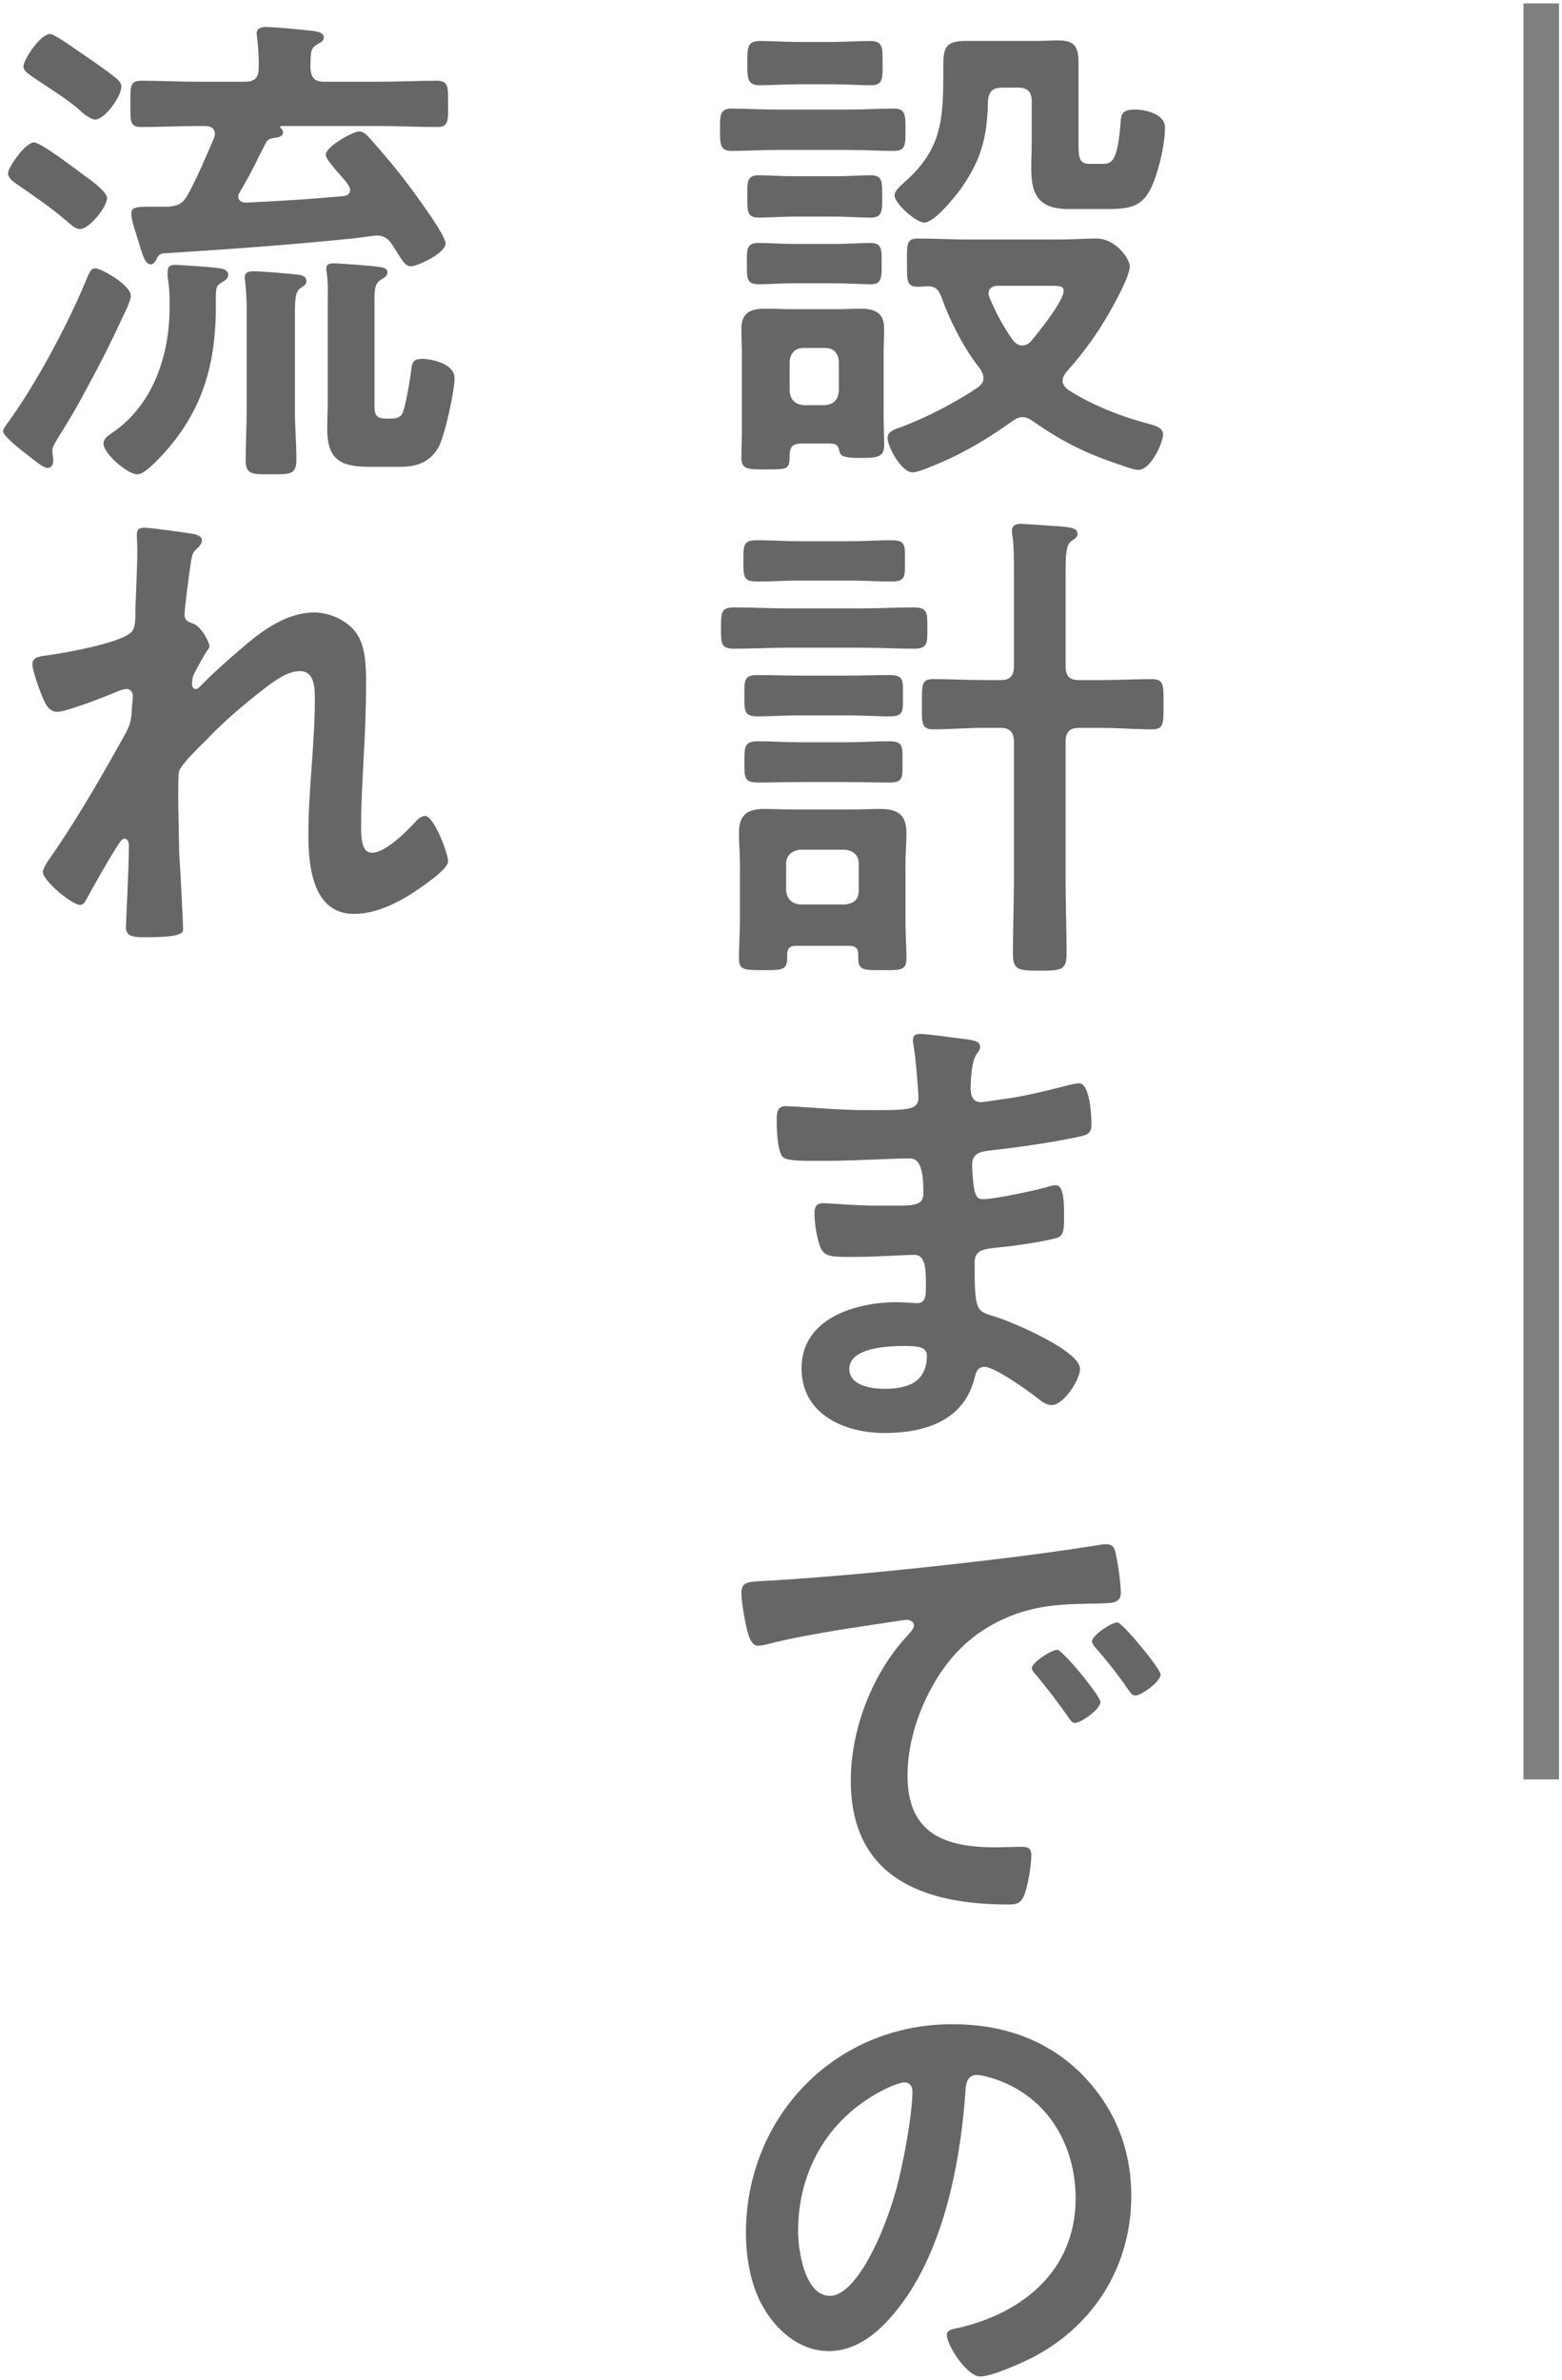
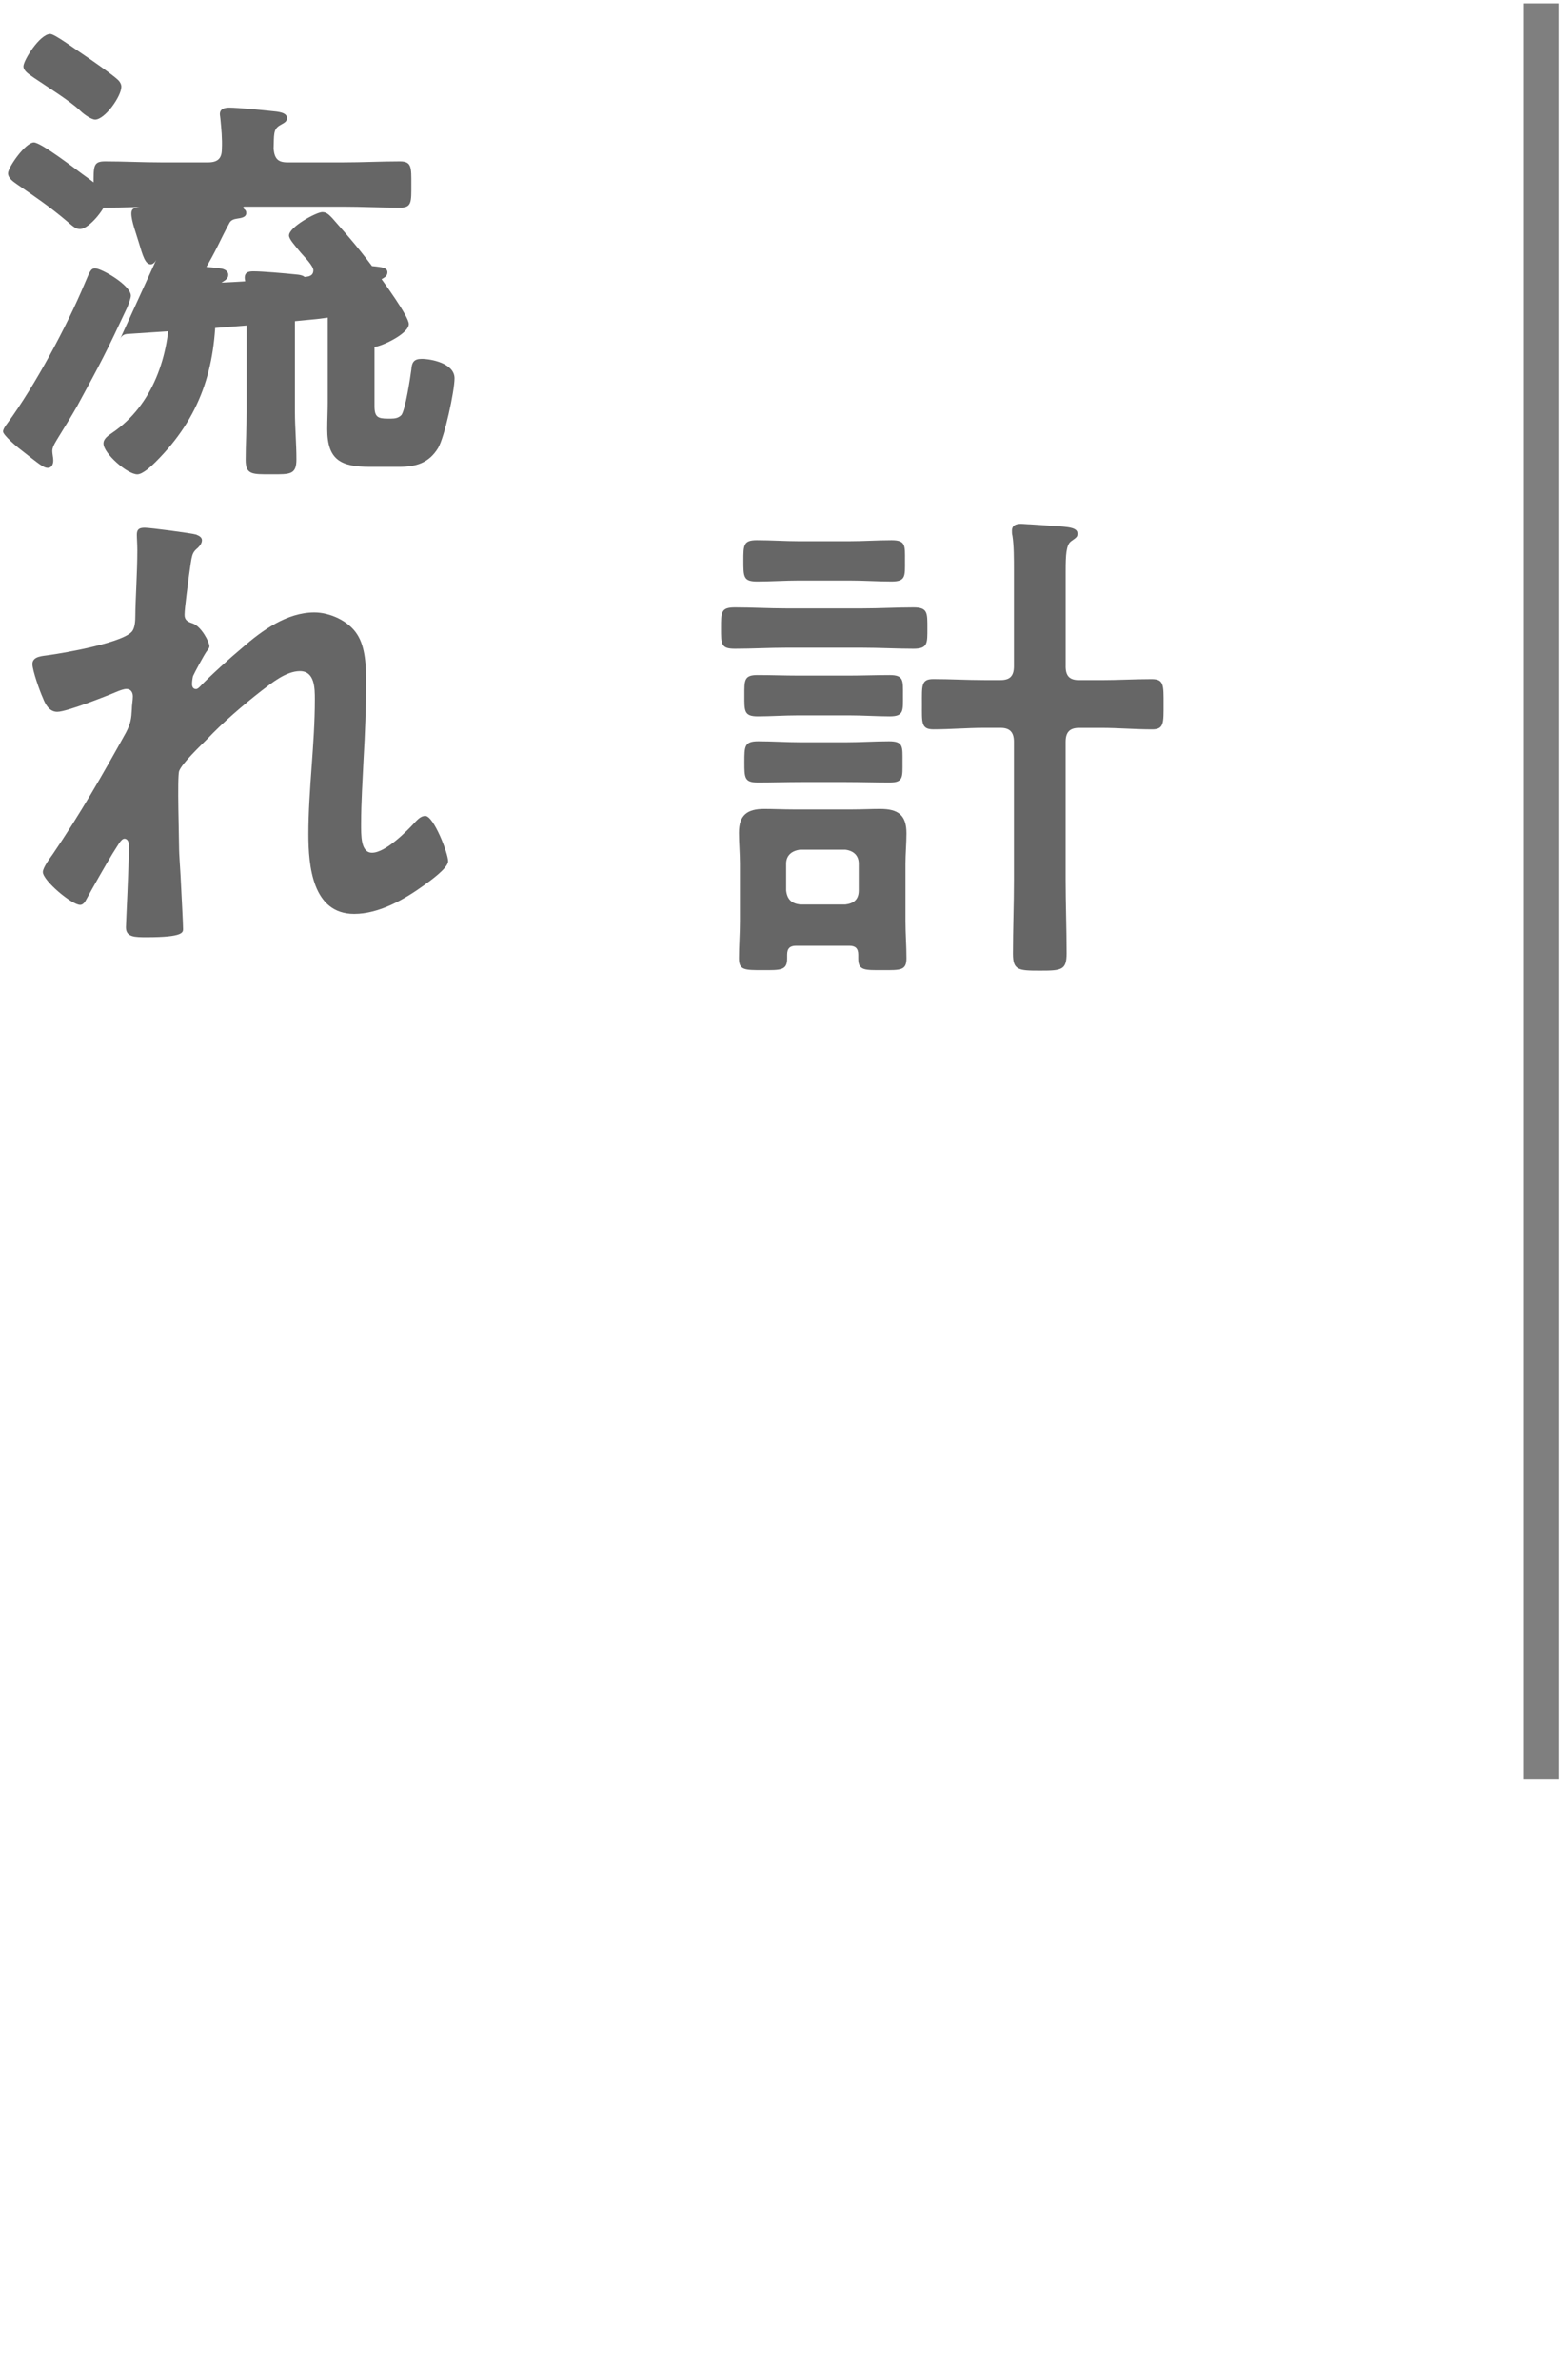
<svg xmlns="http://www.w3.org/2000/svg" id="_レイヤー_1" data-name="レイヤー_1" width="44" height="67" version="1.1" viewBox="0 0 44 67">
  <defs>
    <style>
      .st0 {
        opacity: .6;
      }

      .st1 {
        opacity: .5;
      }
    </style>
  </defs>
  <g class="st0">
    <g>
-       <path d="M21.879,4.221c-.42,0-.854.028-1.275.028-.322,0-.322-.196-.322-.589s-.014-.603.322-.603c.42,0,.854.028,1.275.028h2.031c.42,0,.854-.028,1.274-.028.336,0,.322.211.322.603s.014.589-.322.589c-.42,0-.854-.028-1.274-.028h-2.031ZM22.593,12.486c-.322,0-.35.14-.35.392-.014.337-.056.337-.687.337-.504,0-.672,0-.672-.337,0-.252.014-.504.014-.756v-2.157c0-.238-.014-.477-.014-.715,0-.434.252-.56.658-.56.252,0,.504.014.757.014h1.289c.252,0,.448-.014.658-.014.392,0,.659.111.659.56,0,.238-.014.463-.014.715v1.751c0,.28.014.546.014.826,0,.309-.168.351-.645.351-.504,0-.588-.057-.616-.196-.042-.21-.14-.21-.322-.21h-.729ZM22.341,7.975c-.322,0-.659.028-.98.028-.336,0-.322-.196-.322-.574,0-.364-.028-.589.308-.589.308,0,.658.028.995.028h1.19c.336,0,.687-.028.995-.028.336,0,.308.225.308.589,0,.294.028.574-.28.574-.336,0-.686-.028-1.022-.028h-1.19ZM22.355,6.098c-.35,0-.686.028-.994.028-.336,0-.309-.225-.309-.603,0-.364-.028-.589.309-.589.308,0,.644.028.994.028h1.191c.336,0,.686-.028.995-.028.336,0,.308.238.308.589,0,.364.028.603-.308.603s-.672-.028-.995-.028h-1.191ZM22.467,2.373c-.364,0-.729.027-1.079.027s-.336-.238-.336-.616c0-.42-.014-.63.351-.63.35,0,.7.027,1.064.027h.995c.35,0,.7-.027,1.05-.027.364,0,.35.195.35.63,0,.364.028.616-.308.616-.364,0-.728-.027-1.092-.027h-.995ZM22.243,11.015c.028.252.154.364.392.392h.603c.252-.027.364-.14.392-.392v-.841c-.028-.238-.14-.378-.392-.378h-.603c-.238,0-.364.14-.392.378v.841ZM28.813,11.743c-.112,0-.196.043-.294.112-.743.532-1.457.953-2.312,1.289-.126.056-.378.154-.504.154-.308,0-.701-.715-.701-.967,0-.196.224-.252.42-.322.7-.267,1.513-.687,2.129-1.106.084-.07.154-.141.154-.252,0-.099-.042-.168-.084-.252-.462-.575-.854-1.346-1.106-2.046-.07-.168-.14-.28-.336-.294-.112,0-.224.014-.322.014-.322,0-.308-.168-.308-.658,0-.532-.028-.7.308-.7.477,0,.953.028,1.429.028h2.479c.434,0,.84-.028,1.121-.028.532,0,.938.561.938.784,0,.196-.21.616-.308.812-.434.841-.854,1.457-1.485,2.172-.056.084-.098.14-.098.237,0,.112.07.183.154.253.7.448,1.499.756,2.297.966.154.042.378.099.378.295s-.322.994-.7.994c-.112,0-.35-.084-.462-.126-.98-.322-1.667-.658-2.507-1.247-.084-.056-.168-.112-.28-.112ZM27.118,5.244c-.168.238-.784,1.022-1.079,1.022-.238,0-.84-.532-.84-.771,0-.14.21-.294.308-.392,1.009-.896,1.064-1.737,1.064-2.998v-.225c0-.532.056-.728.645-.728h2.017c.182,0,.378-.015.56-.015.504,0,.588.196.588.658v2.172c0,.392-.014.645.294.645h.406c.252,0,.406-.099.49-1.219.014-.168.042-.309.392-.309.308,0,.854.126.854.504,0,.448-.154,1.121-.322,1.541-.266.687-.63.757-1.303.757h-1.092c-.925,0-1.051-.505-1.051-1.163,0-.238.014-.504.014-.784v-1.078c0-.28-.112-.393-.393-.393h-.434c-.266,0-.378.098-.406.364-.014.952-.168,1.625-.714,2.409ZM28.799,9.726c.098,0,.168-.042.238-.112.21-.252.925-1.135.925-1.429,0-.126-.112-.14-.364-.14h-1.471c-.056,0-.28,0-.28.224,0,.042.014.07.028.112.196.462.378.799.672,1.219.07.07.14.126.252.126Z" />
      <path d="M22.145,18.235c-.476,0-.953.028-1.443.028-.392,0-.392-.126-.392-.574,0-.462,0-.589.392-.589.49,0,.967.028,1.443.028h2.143c.49,0,.967-.028,1.443-.028.406,0,.392.154.392.589,0,.42.014.574-.392.574-.476,0-.953-.028-1.443-.028h-2.143ZM24.176,26.878c0-.182-.084-.252-.252-.252h-1.499c-.168,0-.252.07-.252.252v.112c0,.336-.196.322-.686.322-.519,0-.672,0-.672-.336,0-.351.028-.687.028-1.037v-1.625c0-.294-.028-.574-.028-.868,0-.504.238-.672.714-.672.266,0,.546.014.812.014h1.667c.266,0,.532-.014.784-.014.504,0,.742.168.742.686,0,.28-.028.575-.028.854v1.625c0,.351.028.687.028,1.037s-.168.336-.672.336-.686.014-.686-.322v-.112ZM22.509,16.344c-.392,0-.785.028-1.177.028s-.392-.127-.392-.589c0-.435,0-.574.378-.574.406,0,.798.028,1.19.028h1.415c.406,0,.799-.028,1.191-.028.406,0,.378.154.378.574,0,.435.028.589-.378.589-.392,0-.785-.028-1.191-.028h-1.415ZM22.481,20.14c-.393,0-.785.028-1.135.028-.392,0-.378-.154-.378-.589,0-.42-.014-.574.364-.574.392,0,.771.015,1.149.015h1.442c.378,0,.756-.015,1.135-.015.406,0,.378.154.378.574,0,.435.028.589-.378.589-.336,0-.756-.028-1.135-.028h-1.442ZM22.551,22.017c-.392,0-.798.014-1.19.014s-.393-.126-.393-.574,0-.588.393-.588.798.028,1.19.028h1.289c.406,0,.798-.028,1.205-.028s.378.154.378.574c0,.448.028.588-.378.588s-.798-.014-1.205-.014h-1.289ZM23.812,25.464c.238-.028.378-.141.378-.393v-.757c0-.237-.154-.364-.378-.392h-1.275c-.224.027-.392.154-.392.392v.757c.028.252.154.364.392.393h1.275ZM30.017,18.754c0,.28.112.393.378.393h.63c.462,0,.938-.028,1.415-.028.351,0,.336.168.336.714,0,.519.014.701-.322.701-.476,0-.953-.042-1.429-.042h-.63c-.266,0-.378.126-.378.392v3.88c0,.687.028,1.387.028,2.073,0,.477-.14.49-.756.49-.603,0-.756-.014-.756-.476,0-.701.028-1.387.028-2.088v-3.88c0-.266-.112-.392-.378-.392h-.462c-.477,0-.953.042-1.429.042-.351,0-.322-.196-.322-.701,0-.532-.028-.714.322-.714.476,0,.952.028,1.429.028h.462c.266,0,.378-.112.378-.393v-2.647c0-.378,0-.757-.042-1.022-.014-.042-.014-.099-.014-.141,0-.153.112-.195.252-.195.07,0,.196.014.266.014.224.014.434.028.602.042.477.028.729.042.729.225,0,.098-.07.126-.182.21-.14.098-.154.392-.154.826v2.689Z" />
-       <path d="M27.048,29.237c.364.042.56.07.56.224,0,.267-.238.028-.266,1.163,0,.196.042.406.294.406.056,0,.602-.084.7-.099.448-.056,1.093-.21,1.527-.321.126-.028.406-.112.532-.112.308,0,.35.91.35,1.148,0,.28-.126.309-.392.364-.729.154-1.597.28-2.339.364-.294.042-.63.028-.63.42,0,.168.028.561.07.742.028.084.056.225.224.225.336,0,1.442-.238,1.793-.336.084-.028.182-.057.266-.057.196,0,.238.309.238.841,0,.462-.014.603-.266.658-.378.098-1.05.196-1.443.238-.532.056-.812.056-.812.448,0,1.457.056,1.345.658,1.541.462.153,2.311.938,2.311,1.442,0,.309-.462,1.022-.798,1.022-.154,0-.322-.126-.434-.224-.252-.196-1.177-.854-1.457-.854-.224,0-.252.21-.28.308-.294,1.205-1.401,1.555-2.536,1.555-1.121,0-2.339-.518-2.339-1.82,0-1.415,1.527-1.863,2.689-1.863.168,0,.49.028.575.028.238,0,.238-.252.238-.393,0-.448.028-.967-.322-.967-.294,0-1.079.057-1.681.057-.574,0-.84.014-.953-.238-.112-.238-.182-.715-.182-.98,0-.168.042-.294.238-.294.168,0,.953.069,1.485.069h.63c.518,0,.714-.042.714-.35,0-.406-.014-.98-.378-.98-.49,0-1.611.069-2.367.069h-.42c-.378,0-.728-.014-.812-.126-.14-.21-.154-.771-.154-1.022,0-.196.014-.392.252-.392.294,0,1.471.111,2.157.111,1.233,0,1.583.028,1.583-.35,0-.225-.084-1.163-.126-1.401-.014-.069-.028-.153-.028-.224,0-.141.084-.168.21-.168.21,0,.868.098,1.121.126ZM23.924,38.538c0,.477.63.561.995.561.645,0,1.191-.183,1.191-.938,0-.267-.336-.267-.659-.267-.434,0-1.527.042-1.527.645Z" />
-       <path d="M21.697,44.499c2.045-.126,4.09-.336,6.121-.574,1.065-.126,2.129-.267,3.18-.435.056-.014.126-.014.182-.014.21,0,.238.182.266.35.056.238.126.785.126,1.022,0,.309-.294.28-.63.295-.812.014-1.527.014-2.325.294-1.079.393-1.835,1.078-2.381,2.087-.406.742-.672,1.611-.672,2.466,0,1.624,1.037,2.017,2.465,2.017.238,0,.546-.014.7-.014.21,0,.322.014.322.238,0,.279-.098.896-.21,1.148-.098.21-.21.238-.448.238-2.381,0-4.427-.757-4.427-3.488,0-1.429.588-2.97,1.541-4.021.154-.168.238-.266.238-.336,0-.126-.112-.168-.21-.168s-.742.112-.882.126c-.938.141-2.199.336-3.096.574-.07.015-.14.028-.21.028-.196,0-.266-.309-.308-.462-.056-.238-.154-.771-.154-1.009,0-.364.196-.322.812-.364ZM30.998,47.917c0,.21-.561.588-.714.588-.098,0-.14-.098-.196-.168-.28-.406-.588-.799-.896-1.177-.042-.042-.126-.126-.126-.196,0-.168.56-.518.714-.518s1.219,1.303,1.219,1.471ZM32.693,47.146c0,.196-.546.588-.714.588-.098,0-.154-.111-.21-.182-.224-.336-.63-.854-.91-1.163-.042-.042-.098-.126-.098-.182,0-.168.546-.532.714-.532.14,0,1.219,1.303,1.219,1.471Z" />
-       <path d="M30.452,58.374c.938.938,1.415,2.115,1.415,3.445,0,1.947-1.022,3.614-2.731,4.524-.322.169-1.19.561-1.527.561-.364,0-.938-.868-.938-1.177,0-.14.21-.168.35-.195,1.835-.435,3.278-1.64,3.278-3.643,0-1.499-.784-2.844-2.241-3.348-.126-.042-.406-.126-.532-.126-.322,0-.322.308-.336.546-.154,2.045-.645,4.539-1.989,6.149-.462.561-1.079,1.079-1.849,1.079-.854,0-1.527-.616-1.905-1.331-.308-.574-.435-1.331-.435-1.989,0-3.277,2.507-5.883,5.813-5.883,1.373,0,2.633.406,3.628,1.387ZM25.002,58.78c-1.597.756-2.521,2.255-2.521,4.034,0,.519.182,1.821.896,1.821.7,0,1.484-1.598,1.877-3.026.182-.672.448-2.059.448-2.731,0-.14-.07-.252-.224-.252-.112,0-.364.098-.477.154Z" />
-       <path d="M3.588,8.647c-.603,1.288-.729,1.526-1.415,2.787-.168.294-.35.588-.532.883-.056.098-.168.252-.168.378,0,.084.028.182.028.266,0,.126-.056.211-.154.211-.126,0-.252-.112-.771-.519-.098-.07-.49-.406-.49-.505,0-.069.084-.182.126-.237.771-1.051,1.667-2.718,2.171-3.923.14-.322.168-.434.294-.434.182,0,1.009.476,1.009.771,0,.069-.07.252-.098.322ZM2.257,6.448c-.126,0-.196-.07-.378-.225-.462-.393-.896-.687-1.401-1.036-.098-.07-.252-.169-.252-.309,0-.168.49-.868.729-.868.196,0,1.148.729,1.373.896.154.111.687.476.687.672,0,.252-.504.869-.756.869ZM2.677,3.366c-.098,0-.308-.141-.42-.252-.294-.28-.953-.687-1.303-.925-.112-.084-.294-.182-.294-.322,0-.168.462-.91.756-.91.126,0,.729.448.925.574.21.14.854.588.994.729.042.042.084.112.084.182,0,.267-.462.925-.743.925ZM6.081,8.619c0,1.751-.434,3.124-1.695,4.384-.112.112-.364.351-.518.351-.28,0-.953-.588-.953-.868,0-.141.14-.225.238-.295,1.163-.784,1.625-2.198,1.625-3.543v-.154c0-.267-.014-.435-.056-.7v-.141c0-.182.112-.196.21-.196.154,0,1.135.07,1.274.099.112.014.224.069.224.182,0,.099-.084.154-.154.196-.196.112-.196.154-.196.519v.168ZM4.4,7.316c-.028.056-.084.126-.154.126-.154,0-.224-.238-.336-.616-.07-.238-.21-.603-.21-.812s.154-.196.827-.196h.224c.294-.028.406-.098.546-.35.28-.505.49-1.037.728-1.569.014-.042.028-.084.028-.126,0-.168-.126-.225-.266-.225h-.21c-.532,0-1.064.028-1.597.028-.322,0-.308-.154-.308-.645,0-.518-.014-.658.322-.658.532,0,1.05.028,1.583.028h1.317c.28,0,.392-.112.392-.378.014-.28-.014-.575-.042-.854,0-.028-.014-.084-.014-.127,0-.153.14-.182.266-.182.238,0,.952.07,1.205.098.14.015.42.028.42.196,0,.112-.098.141-.21.21-.182.112-.154.267-.168.659.028.279.126.378.392.378h1.569c.532,0,1.064-.028,1.597-.028.336,0,.322.168.322.658s.014.645-.322.645c-.532,0-1.064-.028-1.597-.028h-2.773c-.014,0-.042,0-.042.028,0,.014.014.028.028.042.042.028.056.057.056.112,0,.126-.168.14-.252.154-.098.014-.182.042-.224.126-.294.546-.336.714-.743,1.4-.028.042-.042.07-.042.126,0,.126.112.168.224.168.911-.042,1.821-.098,2.731-.182.112-.014.196-.056.196-.183,0-.126-.266-.392-.35-.49-.196-.237-.336-.392-.336-.49,0-.238.771-.658.938-.658.126,0,.196.084.28.168.518.589.798.911,1.261,1.541.168.238.896,1.219.896,1.443,0,.279-.798.644-.98.644-.154,0-.252-.182-.406-.42-.14-.224-.238-.448-.561-.448-.042,0-.616.084-.658.084-1.961.196-3.376.294-5.337.42-.126.015-.168.084-.21.183ZM6.95,8.745c0-.267-.014-.532-.042-.799,0-.042-.014-.084-.014-.126,0-.168.126-.182.252-.182.238,0,.882.056,1.148.084.126.014.336.014.336.196,0,.098-.056.111-.168.195-.168.127-.154.379-.154,1.037v2.438c0,.448.042.896.042,1.345,0,.434-.182.42-.701.42-.546,0-.729.014-.729-.406,0-.448.028-.91.028-1.358v-2.844ZM11.012,11.785c.112,0,.21-.015.294-.099.112-.14.252-1.064.28-1.274.014-.21.07-.309.294-.309.266,0,.924.126.924.547,0,.364-.28,1.652-.462,1.961-.266.434-.63.532-1.107.532h-.812c-.812,0-1.205-.183-1.205-1.064,0-.252.014-.505.014-.757v-2.76c0-.266.014-.616-.028-.868,0-.042-.014-.084-.014-.126,0-.14.098-.154.21-.154.154,0,1.106.07,1.275.099.084.014.238.027.238.153,0,.112-.098.154-.168.196-.21.126-.196.337-.196.7v2.872c0,.309.098.351.378.351h.084Z" />
+       <path d="M3.588,8.647c-.603,1.288-.729,1.526-1.415,2.787-.168.294-.35.588-.532.883-.056.098-.168.252-.168.378,0,.084.028.182.028.266,0,.126-.056.211-.154.211-.126,0-.252-.112-.771-.519-.098-.07-.49-.406-.49-.505,0-.069.084-.182.126-.237.771-1.051,1.667-2.718,2.171-3.923.14-.322.168-.434.294-.434.182,0,1.009.476,1.009.771,0,.069-.07.252-.098.322ZM2.257,6.448c-.126,0-.196-.07-.378-.225-.462-.393-.896-.687-1.401-1.036-.098-.07-.252-.169-.252-.309,0-.168.49-.868.729-.868.196,0,1.148.729,1.373.896.154.111.687.476.687.672,0,.252-.504.869-.756.869ZM2.677,3.366c-.098,0-.308-.141-.42-.252-.294-.28-.953-.687-1.303-.925-.112-.084-.294-.182-.294-.322,0-.168.462-.91.756-.91.126,0,.729.448.925.574.21.14.854.588.994.729.042.042.084.112.084.182,0,.267-.462.925-.743.925ZM6.081,8.619c0,1.751-.434,3.124-1.695,4.384-.112.112-.364.351-.518.351-.28,0-.953-.588-.953-.868,0-.141.14-.225.238-.295,1.163-.784,1.625-2.198,1.625-3.543v-.154c0-.267-.014-.435-.056-.7v-.141c0-.182.112-.196.21-.196.154,0,1.135.07,1.274.099.112.014.224.069.224.182,0,.099-.084.154-.154.196-.196.112-.196.154-.196.519v.168ZM4.4,7.316c-.028.056-.084.126-.154.126-.154,0-.224-.238-.336-.616-.07-.238-.21-.603-.21-.812s.154-.196.827-.196h.224h-.21c-.532,0-1.064.028-1.597.028-.322,0-.308-.154-.308-.645,0-.518-.014-.658.322-.658.532,0,1.05.028,1.583.028h1.317c.28,0,.392-.112.392-.378.014-.28-.014-.575-.042-.854,0-.028-.014-.084-.014-.127,0-.153.14-.182.266-.182.238,0,.952.07,1.205.098.14.015.42.028.42.196,0,.112-.098.141-.21.21-.182.112-.154.267-.168.659.028.279.126.378.392.378h1.569c.532,0,1.064-.028,1.597-.028.336,0,.322.168.322.658s.014.645-.322.645c-.532,0-1.064-.028-1.597-.028h-2.773c-.014,0-.042,0-.042.028,0,.014.014.028.028.042.042.028.056.057.056.112,0,.126-.168.14-.252.154-.098.014-.182.042-.224.126-.294.546-.336.714-.743,1.4-.028.042-.042.07-.042.126,0,.126.112.168.224.168.911-.042,1.821-.098,2.731-.182.112-.014.196-.056.196-.183,0-.126-.266-.392-.35-.49-.196-.237-.336-.392-.336-.49,0-.238.771-.658.938-.658.126,0,.196.084.28.168.518.589.798.911,1.261,1.541.168.238.896,1.219.896,1.443,0,.279-.798.644-.98.644-.154,0-.252-.182-.406-.42-.14-.224-.238-.448-.561-.448-.042,0-.616.084-.658.084-1.961.196-3.376.294-5.337.42-.126.015-.168.084-.21.183ZM6.95,8.745c0-.267-.014-.532-.042-.799,0-.042-.014-.084-.014-.126,0-.168.126-.182.252-.182.238,0,.882.056,1.148.084.126.014.336.014.336.196,0,.098-.056.111-.168.195-.168.127-.154.379-.154,1.037v2.438c0,.448.042.896.042,1.345,0,.434-.182.42-.701.42-.546,0-.729.014-.729-.406,0-.448.028-.91.028-1.358v-2.844ZM11.012,11.785c.112,0,.21-.015.294-.099.112-.14.252-1.064.28-1.274.014-.21.07-.309.294-.309.266,0,.924.126.924.547,0,.364-.28,1.652-.462,1.961-.266.434-.63.532-1.107.532h-.812c-.812,0-1.205-.183-1.205-1.064,0-.252.014-.505.014-.757v-2.76c0-.266.014-.616-.028-.868,0-.042-.014-.084-.014-.126,0-.14.098-.154.21-.154.154,0,1.106.07,1.275.099.084.014.238.027.238.153,0,.112-.098.154-.168.196-.21.126-.196.337-.196.7v2.872c0,.309.098.351.378.351h.084Z" />
      <path d="M5.535,15.055c.07.028.154.07.154.154s-.056.154-.112.21c-.182.154-.168.196-.252.771-.028.238-.126.925-.126,1.121,0,.154.098.196.224.238.252.084.476.532.476.644,0,.057-.056.112-.084.154-.07.099-.336.589-.378.687-.014.056-.028.154-.028.225,0,.069.028.14.112.14.042,0,.084-.042.112-.07.294-.308.854-.812,1.191-1.093.56-.49,1.261-.994,2.031-.994.435,0,.967.238,1.205.616.238.364.252.911.252,1.331,0,.729-.028,1.457-.07,2.171-.028.603-.07,1.232-.07,1.821,0,.336-.014.826.308.826.378,0,.98-.603,1.233-.883.07-.069.154-.153.266-.153.238,0,.644,1.05.644,1.274,0,.196-.518.561-.672.672-.56.406-1.274.812-1.975.812-1.176,0-1.289-1.358-1.289-2.241,0-1.261.182-2.535.182-3.796,0-.308,0-.798-.42-.798-.392,0-.798.336-1.092.56-.504.393-1.093.896-1.527,1.359-.182.182-.701.672-.785.896-.056.182,0,1.891,0,2.213,0,.084.028.504.042.742.028.574.07,1.331.07,1.485,0,.098.014.237-1.022.237-.336,0-.588,0-.588-.279,0-.126.084-1.682.084-2.312,0-.07-.028-.183-.126-.183s-.196.211-.336.421c-.154.252-.588,1.009-.729,1.274-.042.084-.098.168-.182.168-.238,0-1.051-.687-1.051-.925,0-.126.21-.405.28-.504.756-1.106,1.415-2.255,2.059-3.418.14-.266.154-.406.168-.658,0-.126.028-.252.028-.364s-.056-.21-.182-.21c-.07,0-.182.042-.252.07-.294.126-1.429.574-1.695.574-.224,0-.336-.21-.406-.393-.084-.182-.294-.771-.294-.952,0-.225.294-.225.462-.252.42-.057,2.199-.364,2.367-.701.056-.098.07-.252.07-.42,0-.378.056-1.219.056-1.835,0-.168-.014-.336-.014-.435,0-.153.07-.195.224-.195s1.317.153,1.457.195Z" />
    </g>
  </g>
  <rect class="st1" x="42.915" y=".096" width="1" height="50" />
</svg>